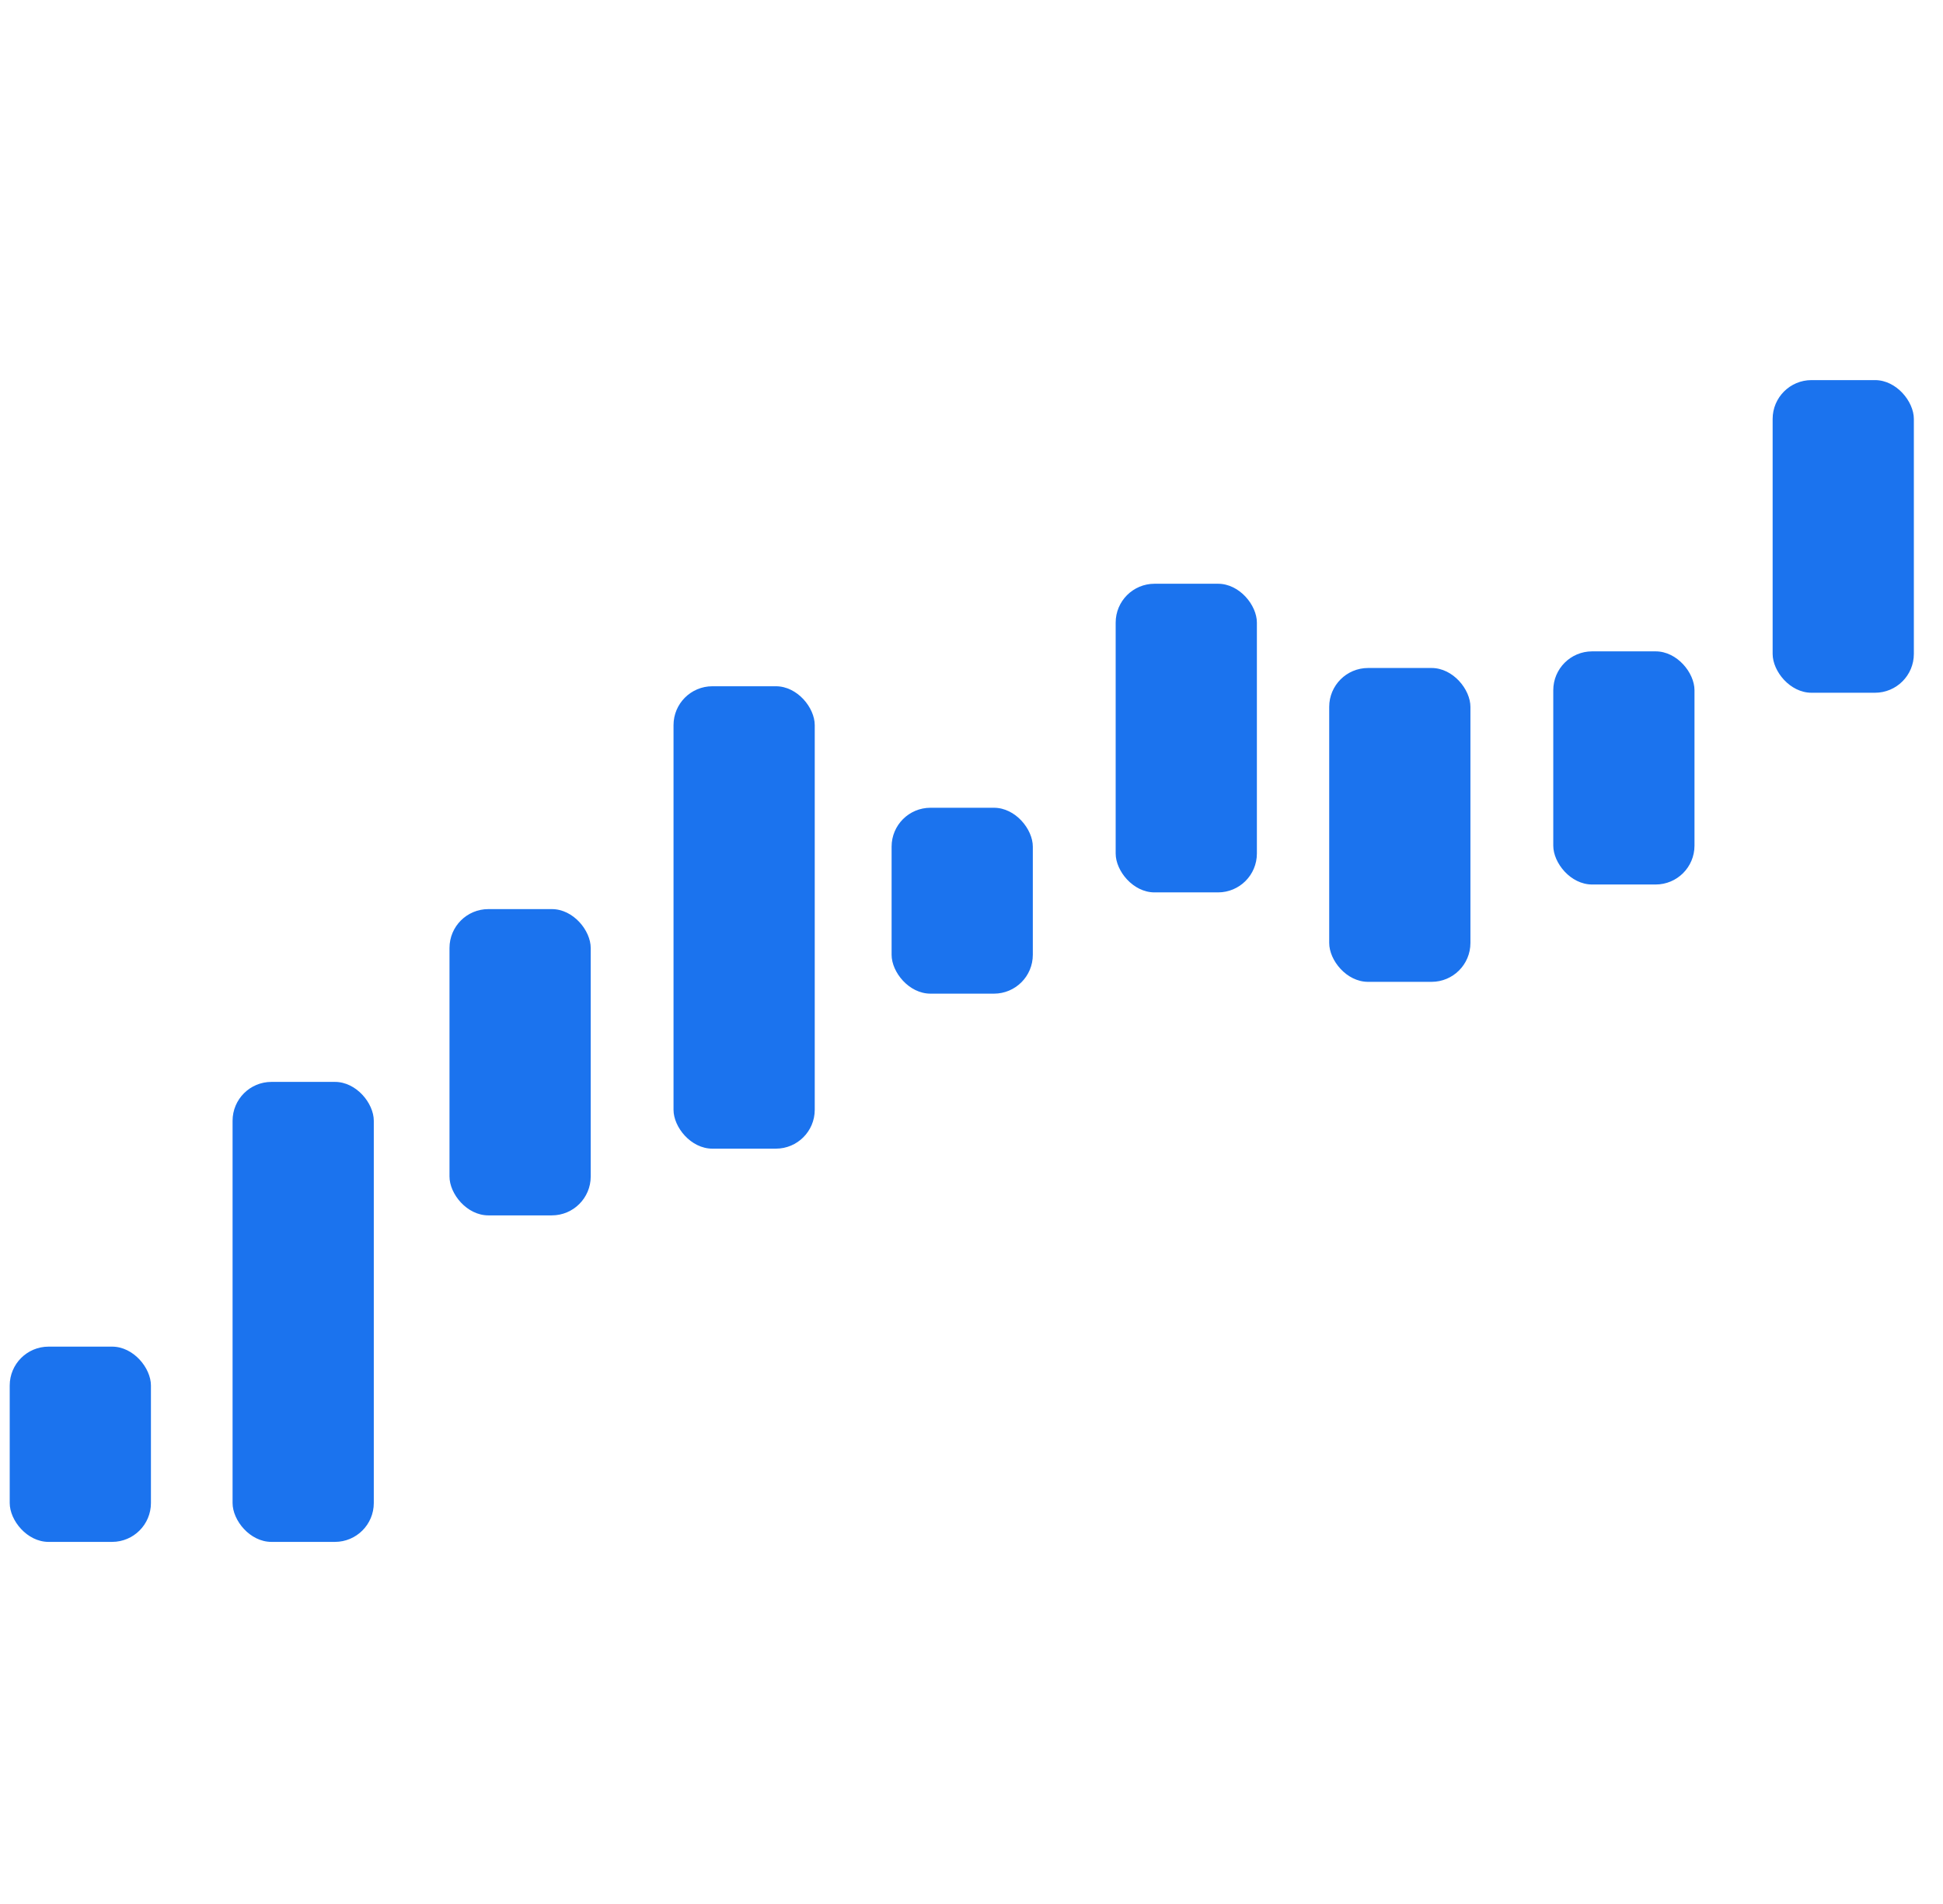
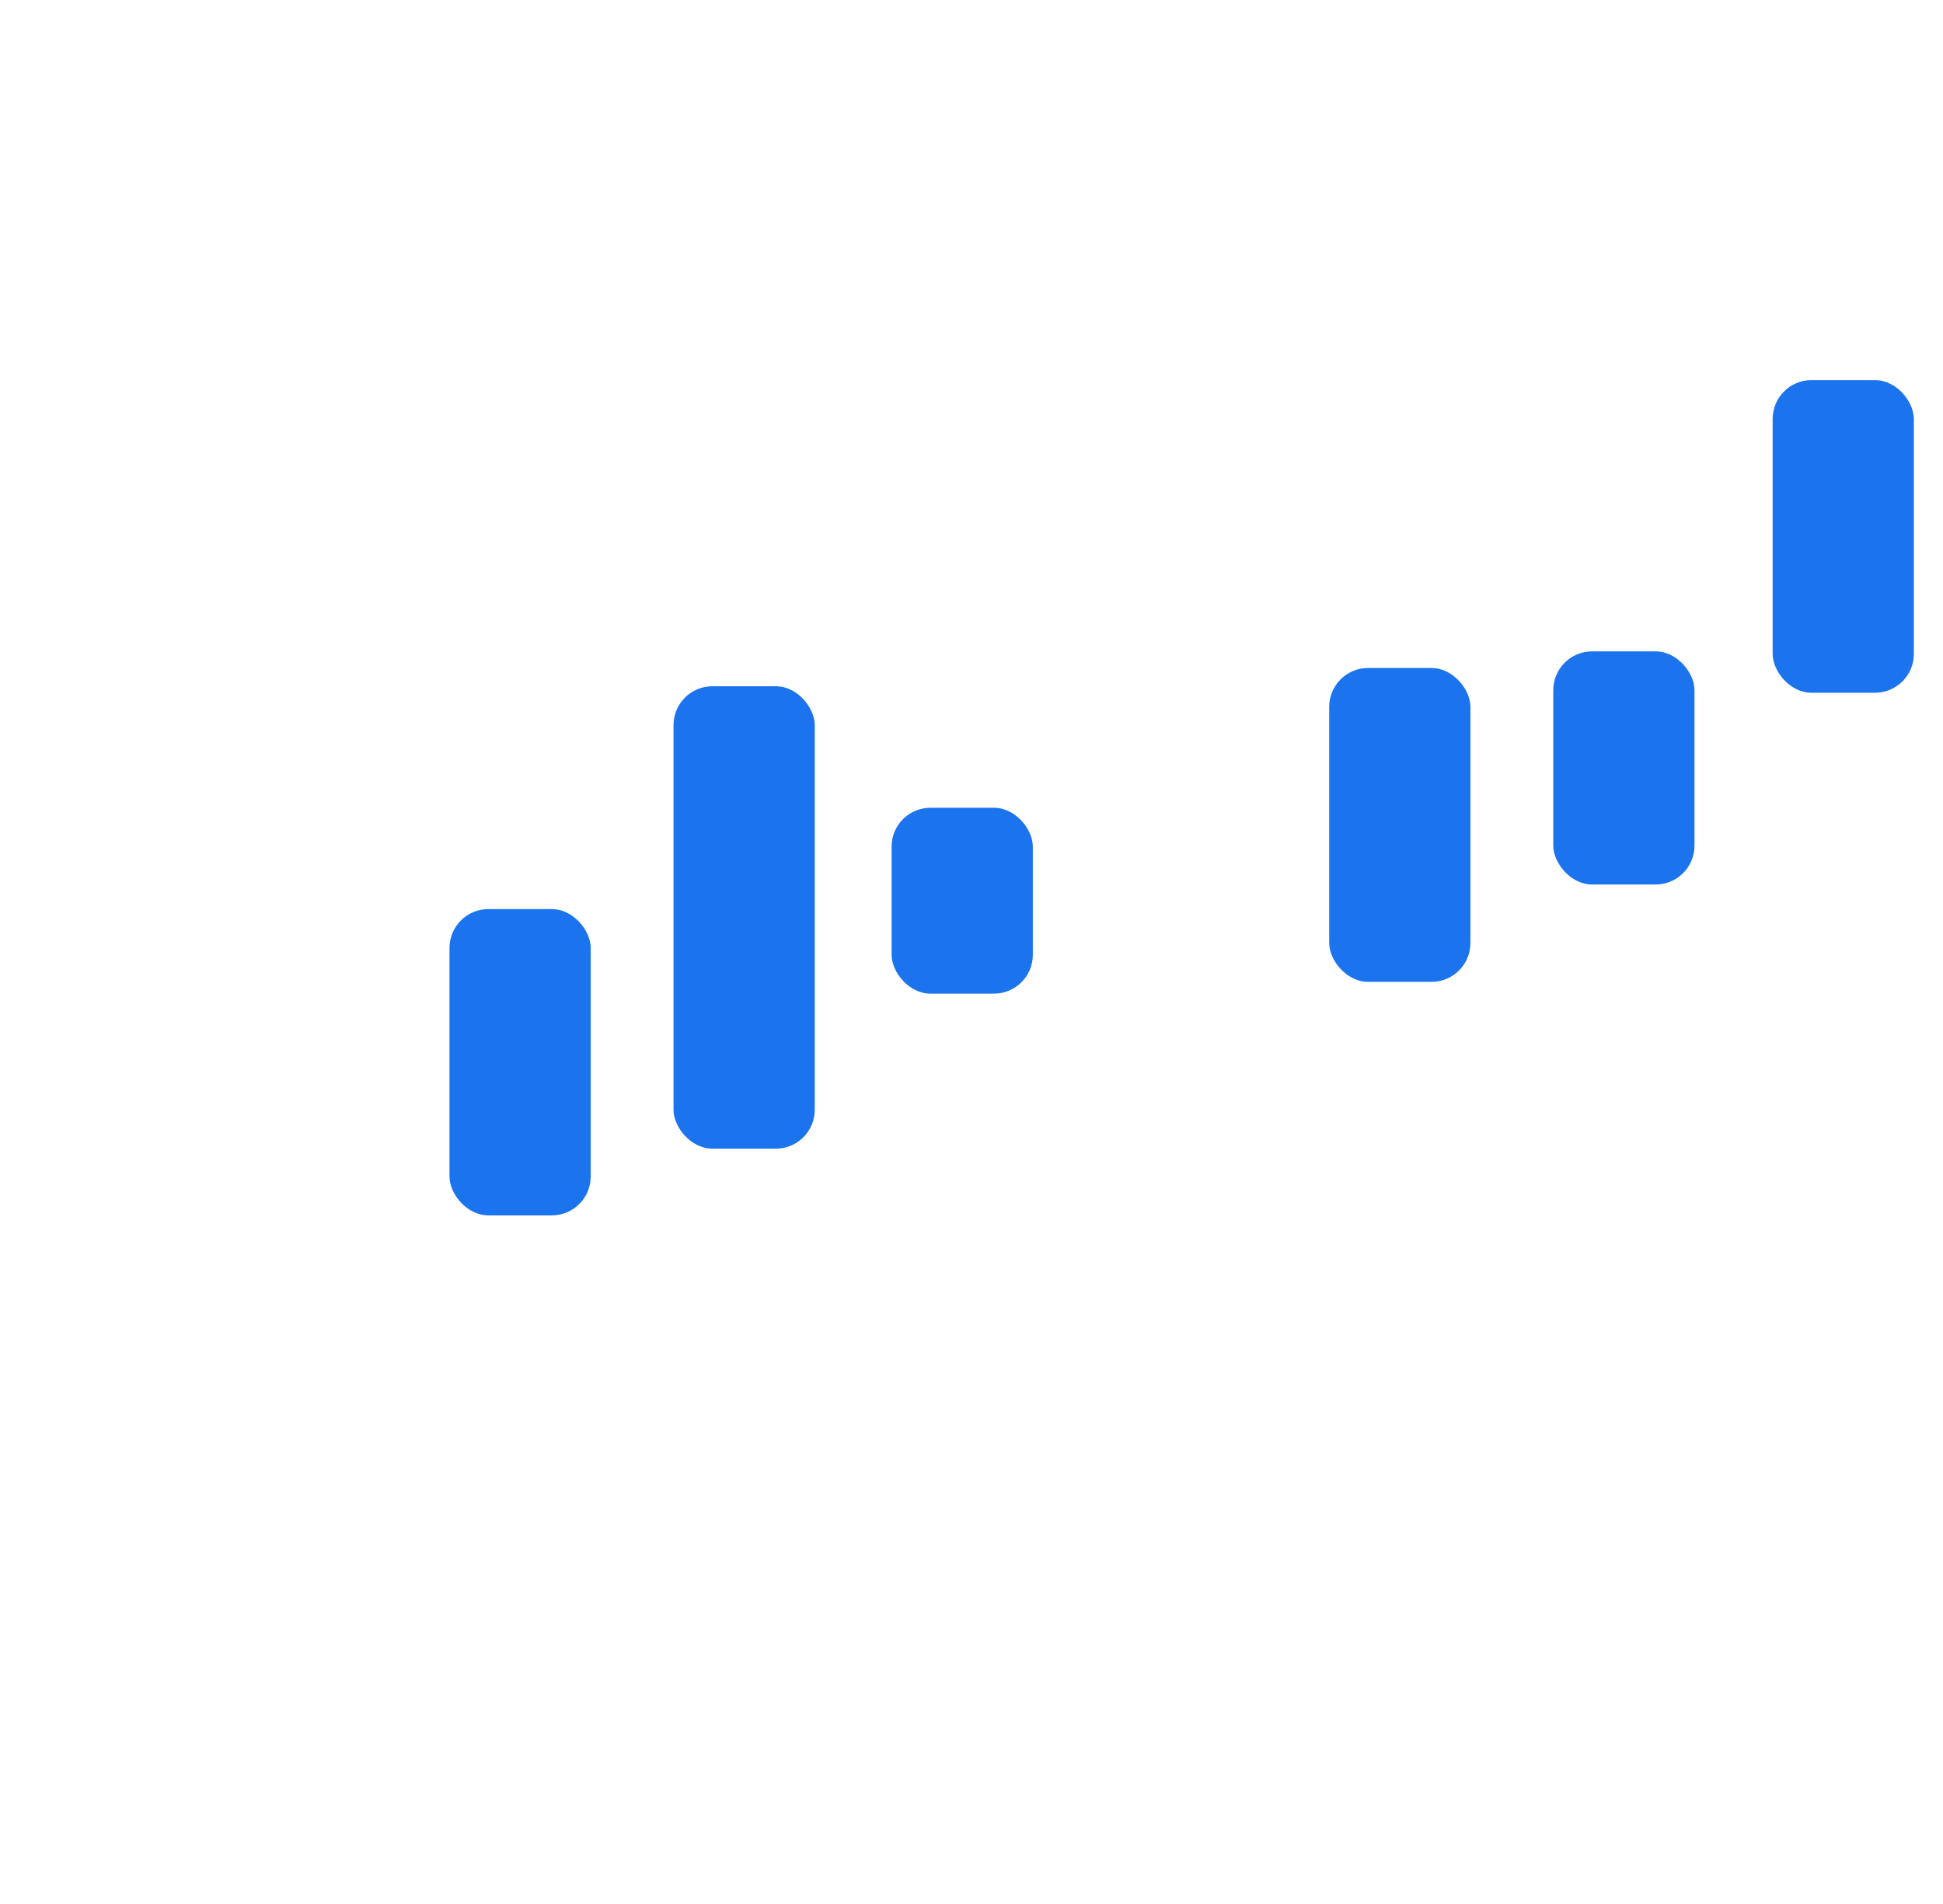
<svg xmlns="http://www.w3.org/2000/svg" width="50" height="49" viewBox="0 0 50 49" fill="none">
  <g clip-path="url(#clip0_156_105826)">
-     <rect x="0.25" y="34.656" width="3.634" height="5.025" rx="1" fill="#1B73EE" />
-     <rect x="5.985" y="27.843" width="3.634" height="11.838" rx="1" fill="#1B73EE" />
    <rect x="11.567" y="23.396" width="3.634" height="7.882" rx="1" fill="#1B73EE" />
    <rect x="17.332" y="17.661" width="3.634" height="11.9" rx="1" fill="#1B73EE" />
    <rect x="22.944" y="20.788" width="3.634" height="4.784" rx="1" fill="#1B73EE" />
-     <rect x="28.71" y="15.023" width="3.634" height="7.943" rx="1" fill="#1B73EE" />
    <rect x="34.205" y="17.191" width="3.634" height="8.077" rx="1" fill="#1B73EE" />
    <rect x="39.971" y="16.763" width="3.634" height="6" rx="1" fill="#1B73EE" />
    <rect x="45.616" y="9.782" width="3.634" height="8.046" rx="1" fill="#1B73EE" />
  </g>
  <defs>
    <clipPath id="clip0_156_105826">
      <rect width="49" height="49" fill="white" transform="translate(0.25)" />
    </clipPath>
  </defs>
</svg>